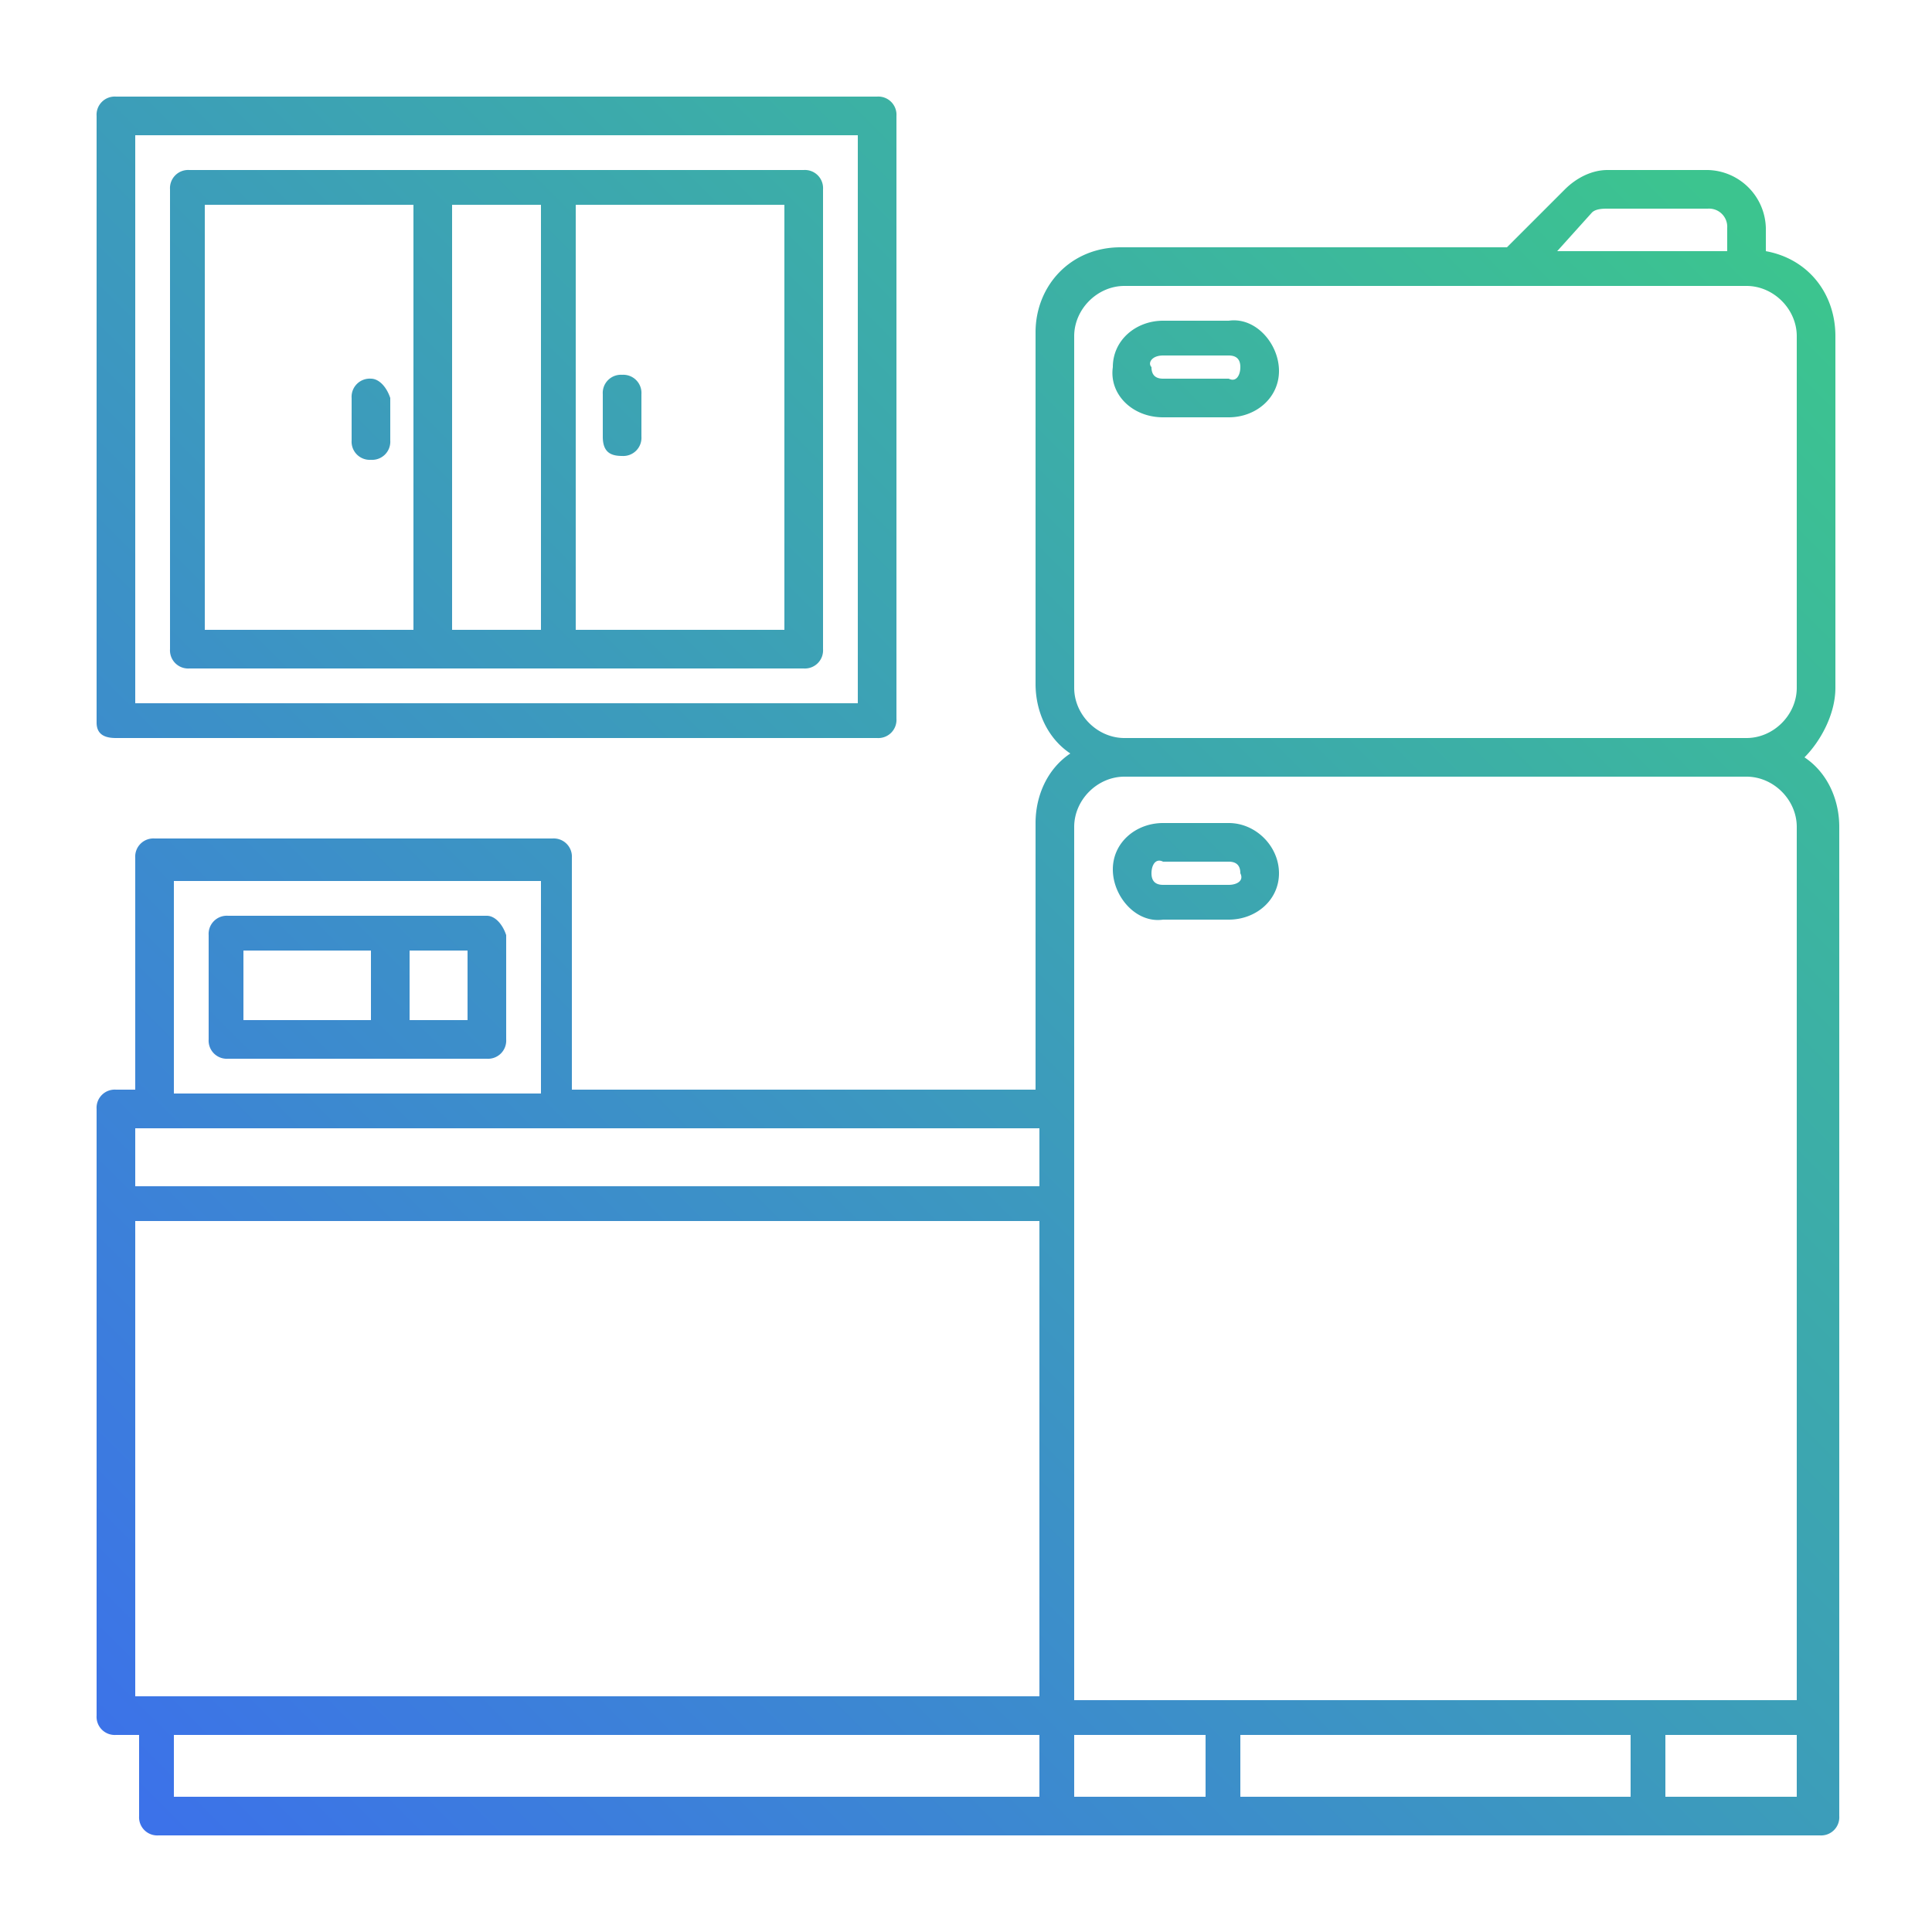
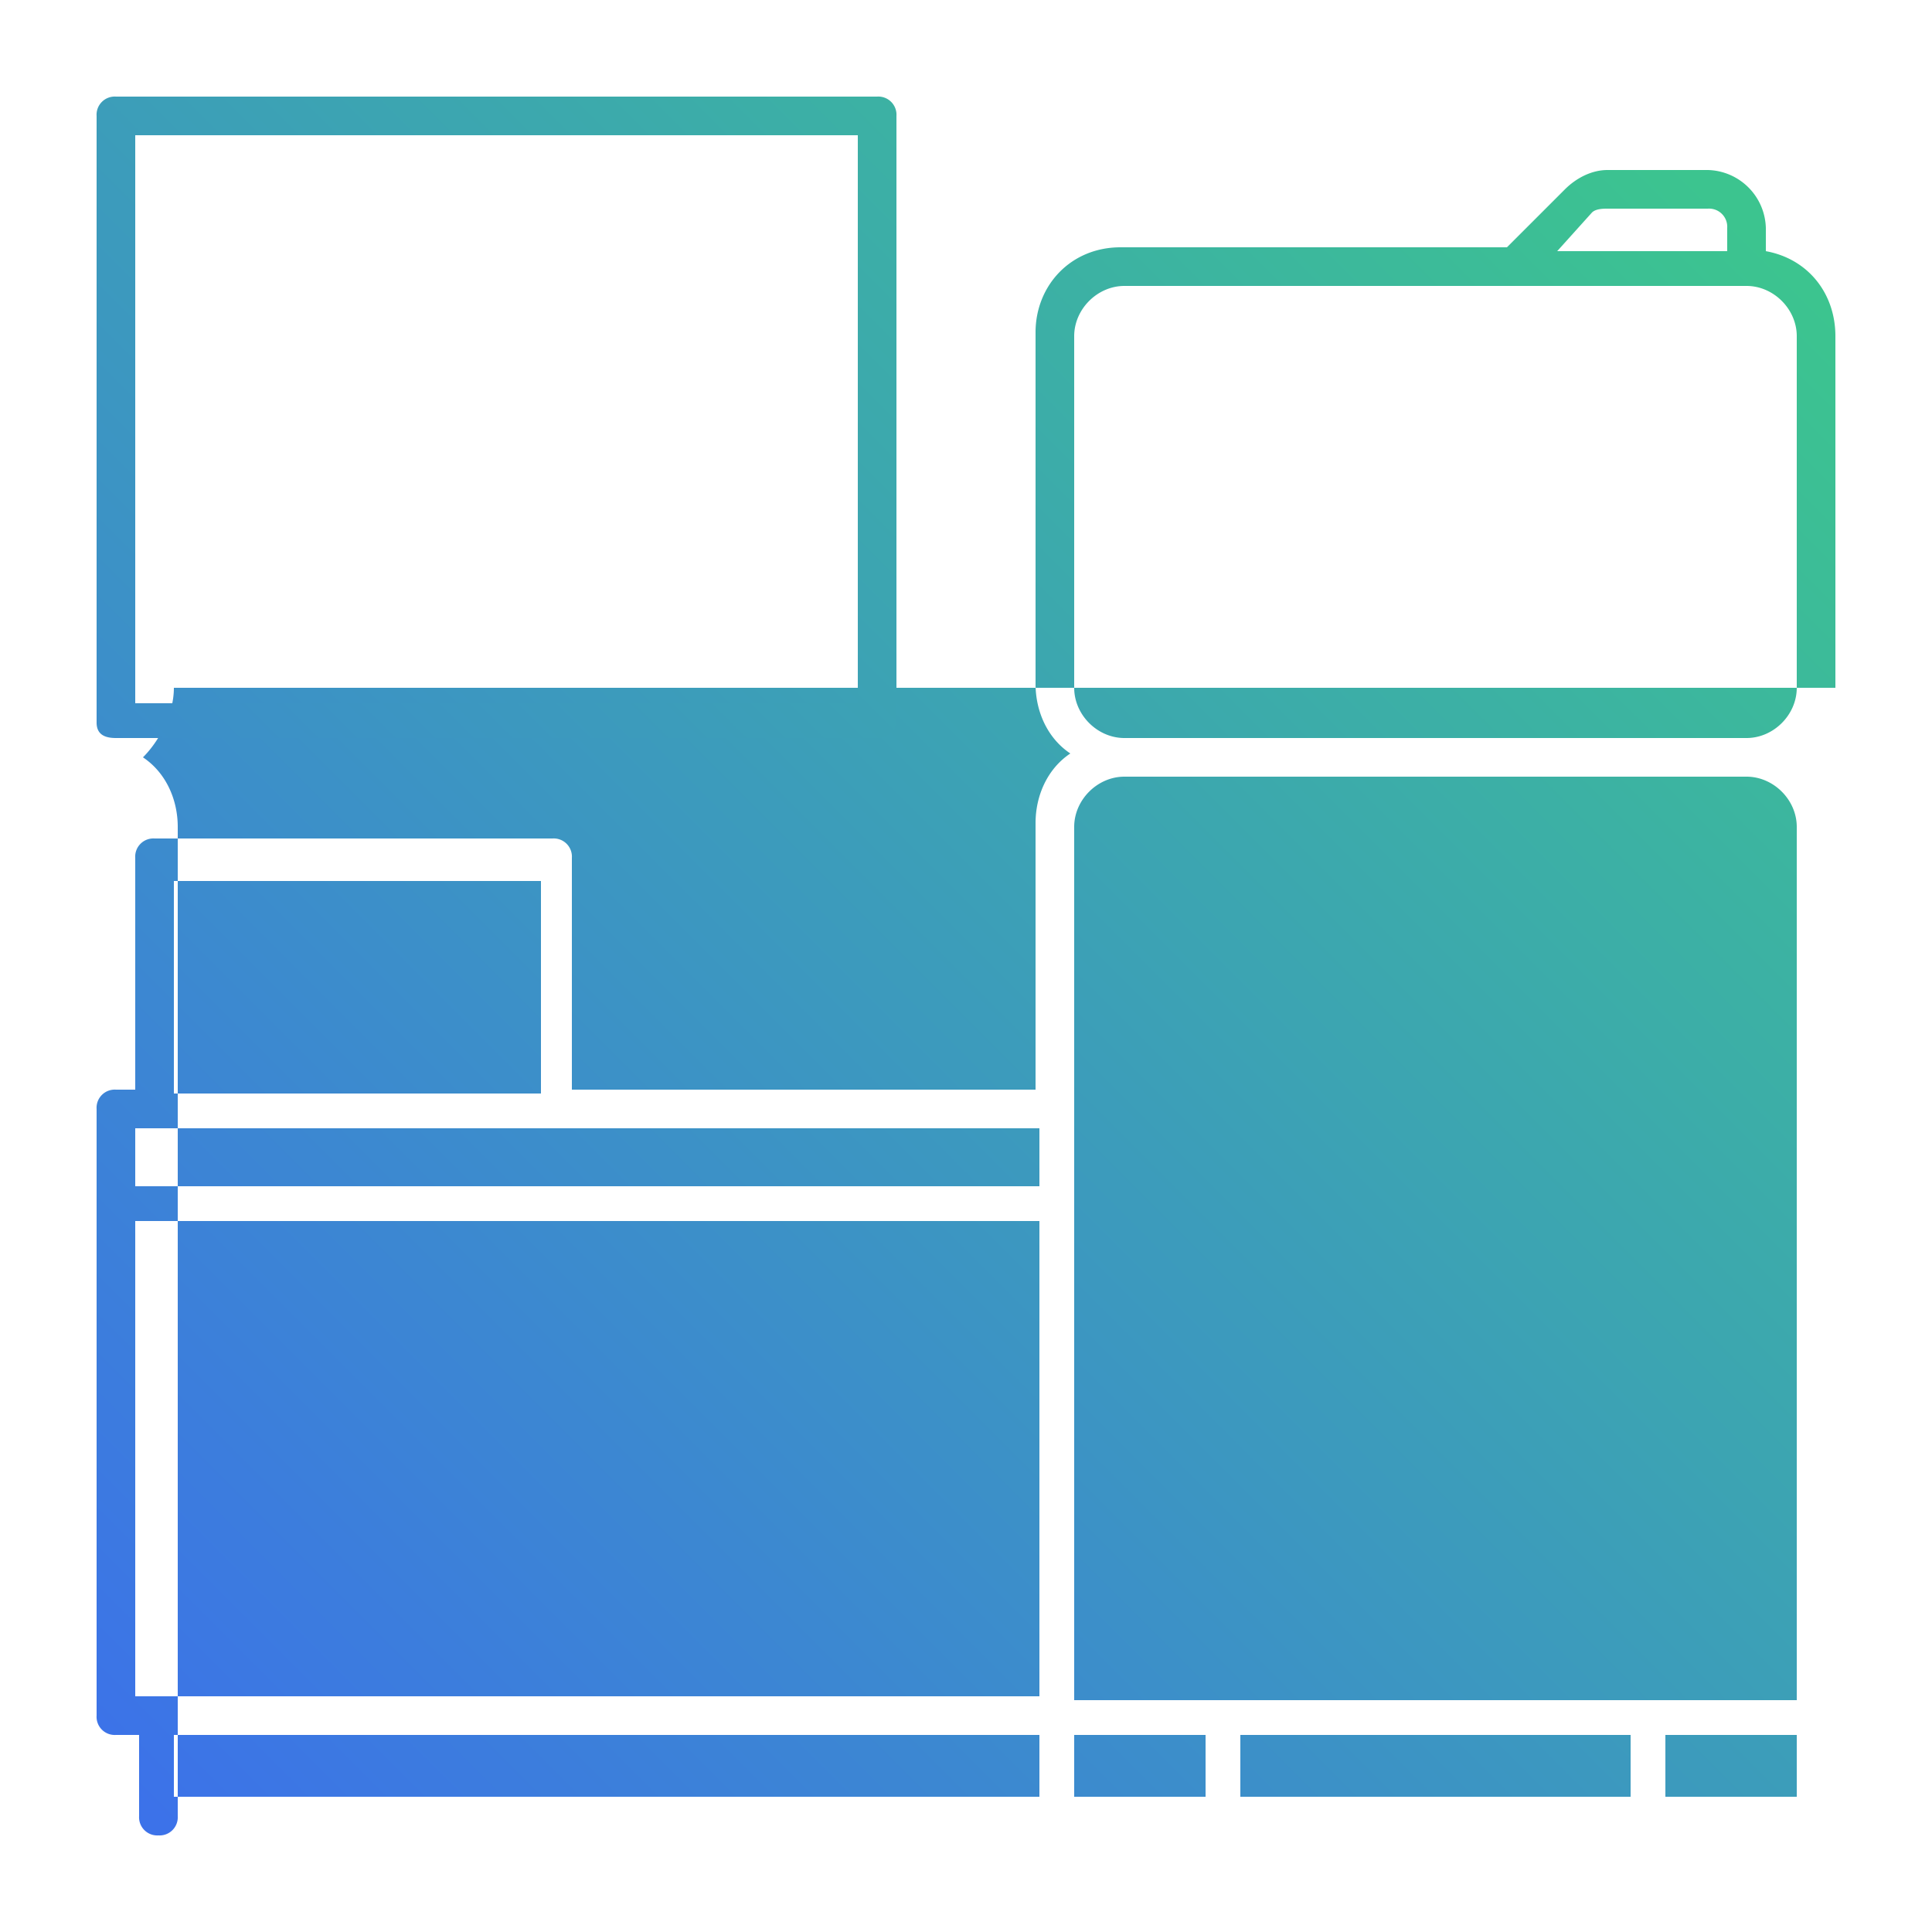
<svg xmlns="http://www.w3.org/2000/svg" width="50" height="50">
  <linearGradient id="A" gradientUnits="userSpaceOnUse" x1="8.048" y1="52.085" x2="49.757" y2="10.375">
    <stop offset="0" stop-color="#3c71ea" />
    <stop offset="1" stop-color="#3cc48f" />
  </linearGradient>
-   <path fill="url(#A)" d="M47.5 17.8V8.7c0-1.1-.7-2-1.8-2.2v-.6a1.54 1.54 0 0 0-1.5-1.5h-2.6c-.4 0-.8.2-1.1.5L39 6.4H29c-1.3 0-2.2 1-2.2 2.2v9.1c0 .7.3 1.4.9 1.8-.6.4-.9 1.1-.9 1.8v6.9h-12v-6a.47.47 0 0 0-.5-.5H4a.47.47 0 0 0-.5.5v6H3a.47.47 0 0 0-.5.5v15.7a.47.47 0 0 0 .5.5h.6V47a.47.47 0 0 0 .5.5h43a.47.47 0 0 0 .5-.5V21.4c0-.7-.3-1.4-.9-1.8.4-.4.8-1.1.8-1.8zM41.2 5.5c.1-.1.3-.1.4-.1h2.6a.47.47 0 0 1 .5.5v.6h-4.4l.9-1zM27.8 8.7c0-.7.6-1.3 1.3-1.3h16.1c.7 0 1.3.6 1.3 1.3v9.1c0 .7-.6 1.3-1.3 1.3H29.1c-.7 0-1.3-.6-1.3-1.3V8.7zM46.5 44H27.8V21.4c0-.7.6-1.3 1.3-1.3h16.1c.7 0 1.3.6 1.3 1.3V44zm-42-21.2H14v5.5H4.5v-5.5zm-1 6.4h23.4v1.5H3.5v-1.5zm0 2.4h23.4v12.3H3.5V31.6zm1 13.3h22.4v1.6H4.5v-1.6zm23.3 0h3.4v1.6h-3.4v-1.6zm4.3 1.6v-1.6h10.1v1.6H32.1zm14.4 0h-3.4v-1.6h3.4v1.6z" />
+   <path fill="url(#A)" d="M47.5 17.8V8.7c0-1.1-.7-2-1.8-2.2v-.6a1.54 1.54 0 0 0-1.5-1.5h-2.6c-.4 0-.8.2-1.1.5L39 6.4H29c-1.3 0-2.2 1-2.2 2.2v9.1c0 .7.3 1.4.9 1.8-.6.4-.9 1.1-.9 1.8v6.9h-12v-6a.47.47 0 0 0-.5-.5H4a.47.47 0 0 0-.5.5v6H3a.47.47 0 0 0-.5.5v15.7a.47.47 0 0 0 .5.5h.6V47a.47.47 0 0 0 .5.5a.47.47 0 0 0 .5-.5V21.4c0-.7-.3-1.4-.9-1.8.4-.4.8-1.1.8-1.8zM41.2 5.5c.1-.1.3-.1.4-.1h2.6a.47.47 0 0 1 .5.5v.6h-4.4l.9-1zM27.8 8.7c0-.7.6-1.3 1.3-1.3h16.1c.7 0 1.3.6 1.3 1.3v9.1c0 .7-.6 1.3-1.3 1.3H29.1c-.7 0-1.3-.6-1.3-1.3V8.7zM46.5 44H27.8V21.4c0-.7.6-1.3 1.3-1.3h16.1c.7 0 1.3.6 1.3 1.3V44zm-42-21.2H14v5.5H4.5v-5.5zm-1 6.4h23.4v1.5H3.5v-1.5zm0 2.4h23.4v12.3H3.5V31.6zm1 13.3h22.4v1.6H4.5v-1.6zm23.3 0h3.4v1.6h-3.4v-1.6zm4.3 1.6v-1.6h10.1v1.6H32.1zm14.4 0h-3.4v-1.6h3.4v1.6z" />
  <linearGradient id="B" gradientUnits="userSpaceOnUse" x1="-10.462" y1="34.137" x2="31.334" y2="-7.66">
    <stop offset="0" stop-color="#3c71ea" />
    <stop offset="1" stop-color="#3cc48f" />
  </linearGradient>
  <path fill="url(#B)" d="M3 19.1h19.7a.47.47 0 0 0 .5-.5V3a.47.47 0 0 0-.5-.5H3a.47.47 0 0 0-.5.5v15.7c0 .3.2.4.5.4zm.5-15.6h18.7v14.7H3.5V3.5z" />
  <linearGradient id="C" gradientUnits="userSpaceOnUse" x1="-10.473" y1="34.148" x2="31.343" y2="-7.668">
    <stop offset="0" stop-color="#3c71ea" />
    <stop offset="1" stop-color="#3cc48f" />
  </linearGradient>
-   <path fill="url(#C)" d="M20.8 4.4H4.9a.47.47 0 0 0-.5.5v11.9a.47.47 0 0 0 .5.5h15.9a.47.47 0 0 0 .5-.5V4.9a.47.47 0 0 0-.5-.5zm-15.5.9h5.4v11H5.3v-11zm6.4 11v-11H14v11h-2.3zm8.6 0h-5.4v-11h5.4v11z" />
  <linearGradient id="D" gradientUnits="userSpaceOnUse" x1="-3.365" y1="41.064" x2="38.49" y2="-.791">
    <stop offset="0" stop-color="#3c71ea" />
    <stop offset="1" stop-color="#3cc48f" />
  </linearGradient>
-   <path fill="url(#D)" d="M9.6 9.8a.47.47 0 0 0-.5.5v1.1a.47.47 0 0 0 .5.5.47.47 0 0 0 .5-.5v-1.1c-.1-.3-.3-.5-.5-.5zm6.5 2a.47.47 0 0 0 .5-.5v-1.1a.47.47 0 0 0-.5-.5.47.47 0 0 0-.5.5v1.1c0 .4.2.5.5.5zm-3.5 11.9H5.9a.47.47 0 0 0-.5.5v2.7a.47.47 0 0 0 .5.5h6.7a.47.47 0 0 0 .5-.5v-2.7c-.1-.3-.3-.5-.5-.5zm-6.3.9h3.3v1.8H6.3v-1.8zm5.8 1.8h-1.5v-1.8h1.5v1.8zm19.7-5.1h-1.7c-.7 0-1.3.5-1.3 1.2s.6 1.4 1.3 1.3h1.7c.7 0 1.3-.5 1.3-1.2s-.6-1.3-1.3-1.3zm0 1.6h-1.7c-.2 0-.3-.1-.3-.3s.1-.4.3-.3h1.7c.2 0 .3.1.3.3.1.2-.1.3-.3.3zm-1.7-12.1h1.7c.7 0 1.3-.5 1.3-1.2s-.6-1.4-1.3-1.3h-1.7c-.7 0-1.3.5-1.3 1.2-.1.7.5 1.3 1.3 1.3zm0-1.6h1.7c.2 0 .3.1.3.3s-.1.4-.3.3h-1.7c-.2 0-.3-.1-.3-.3-.1-.1 0-.3.3-.3z" />
</svg>